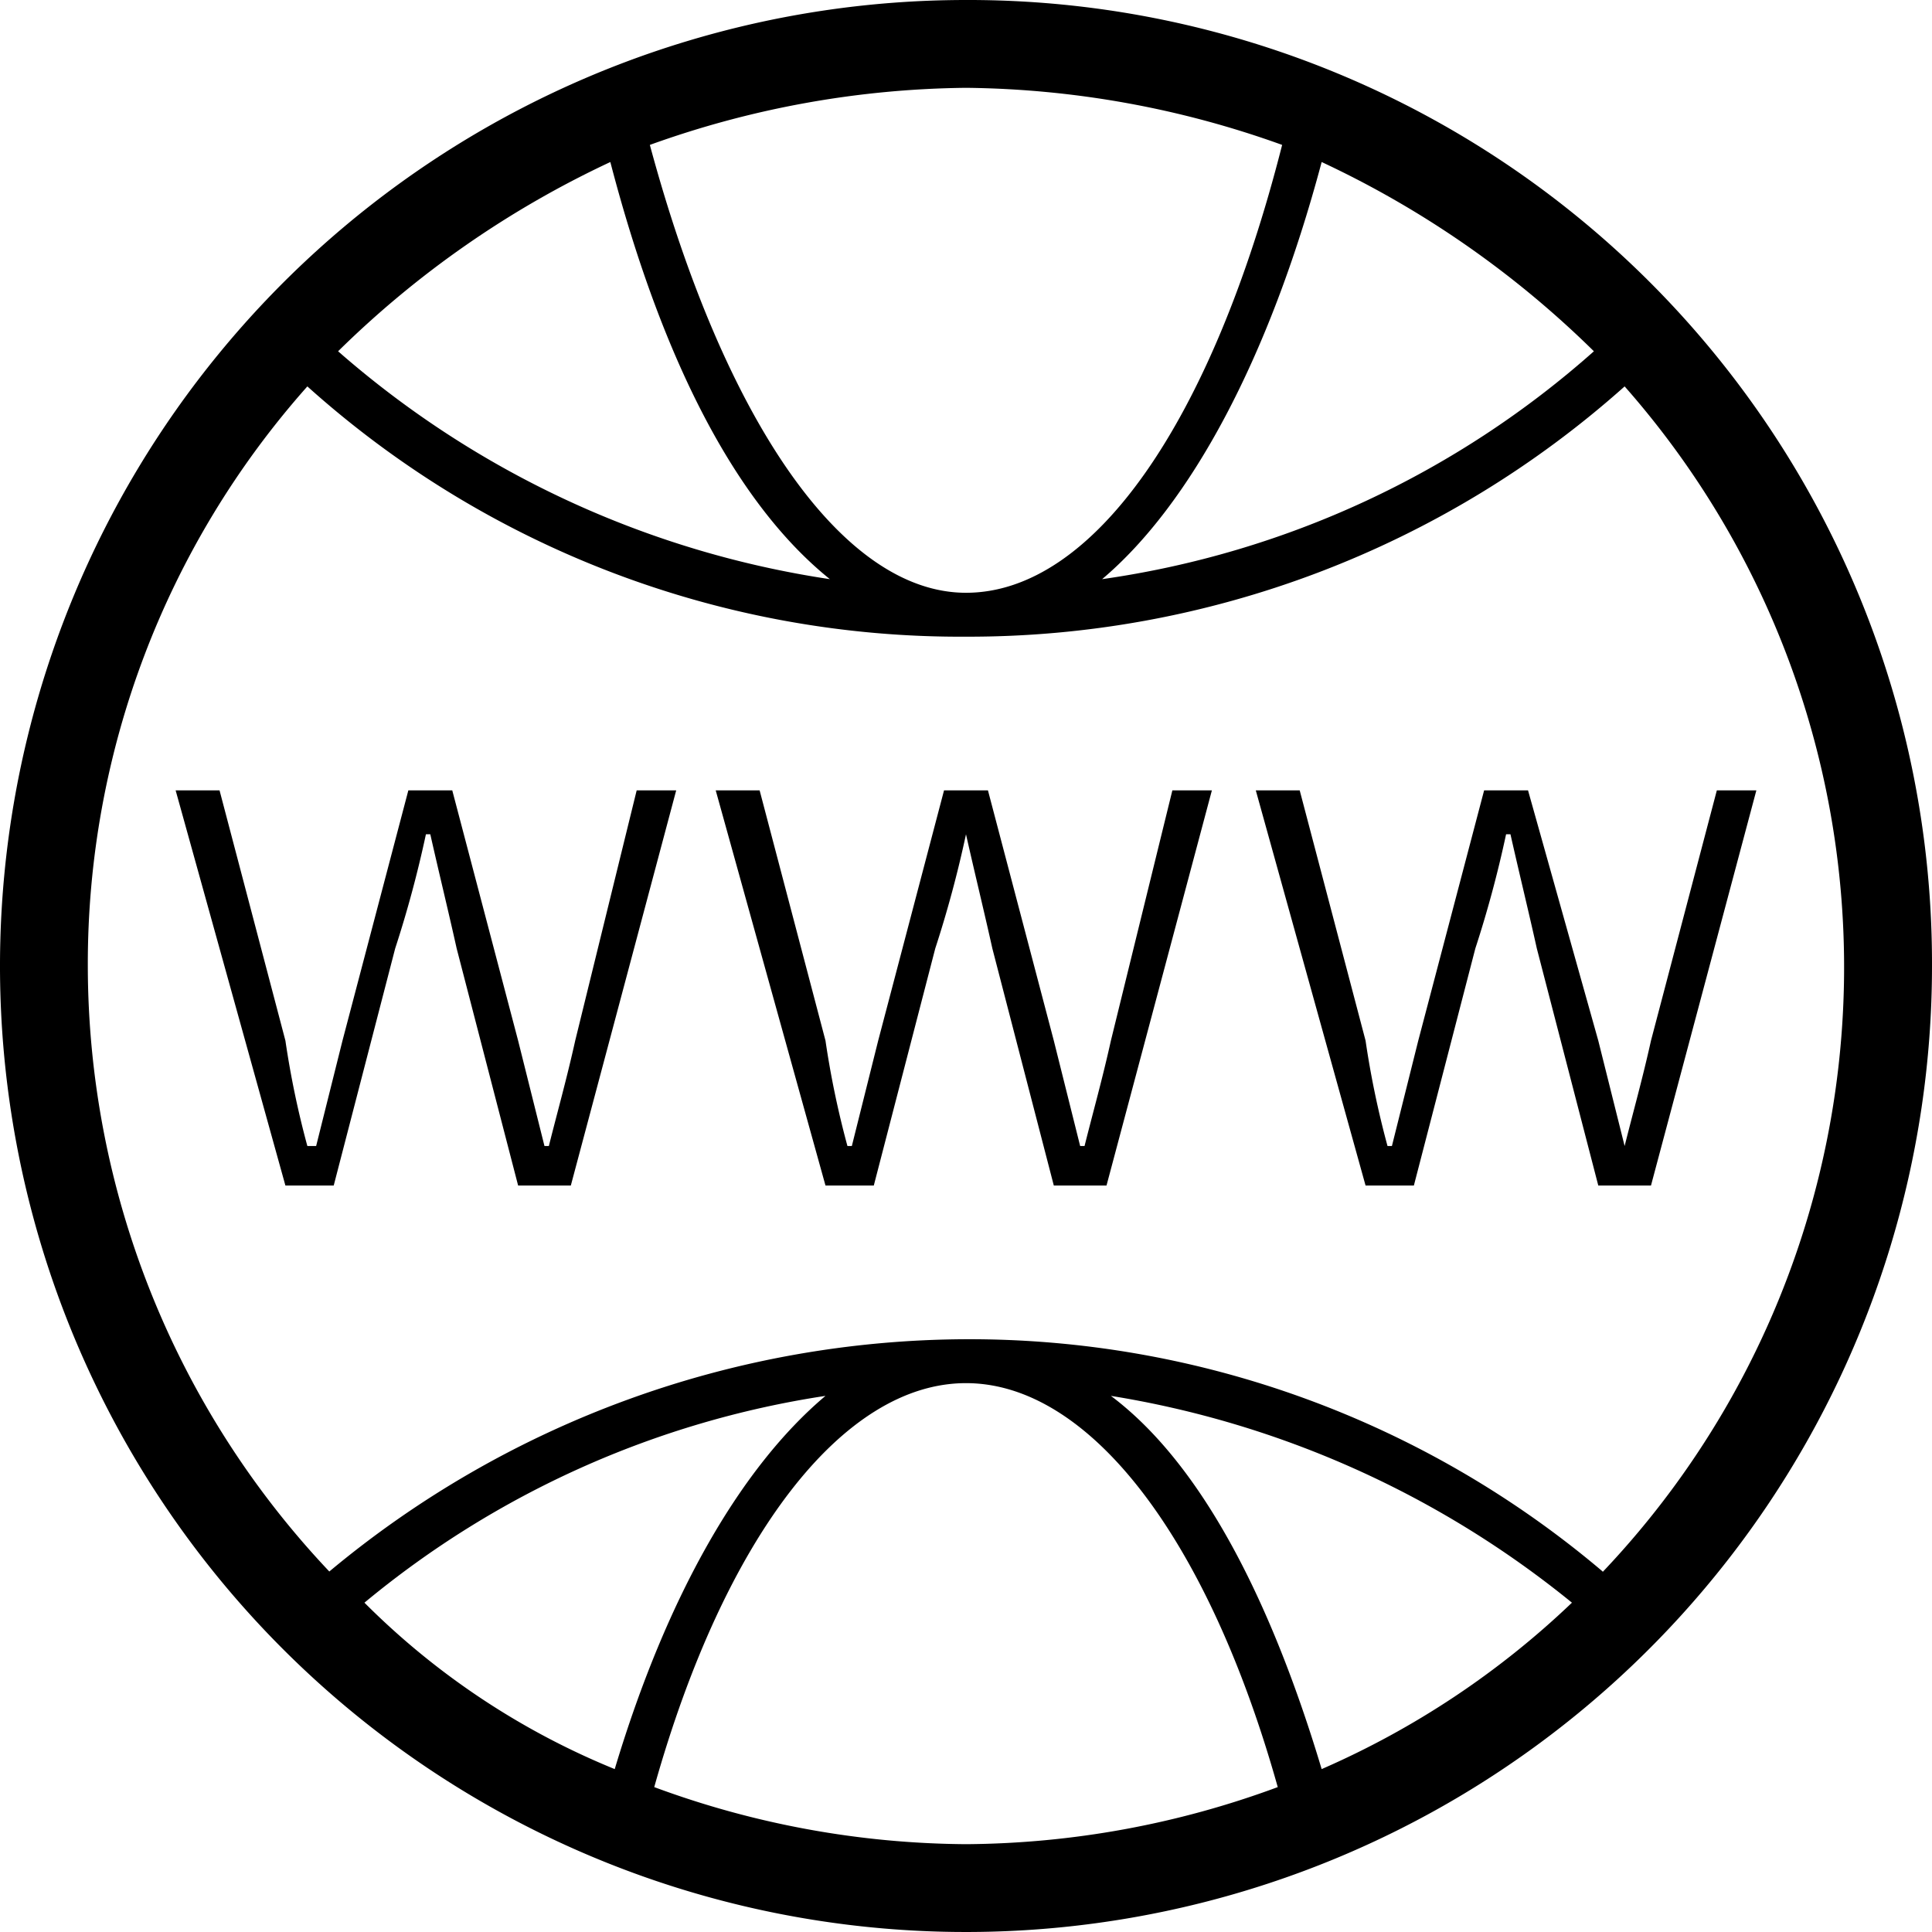
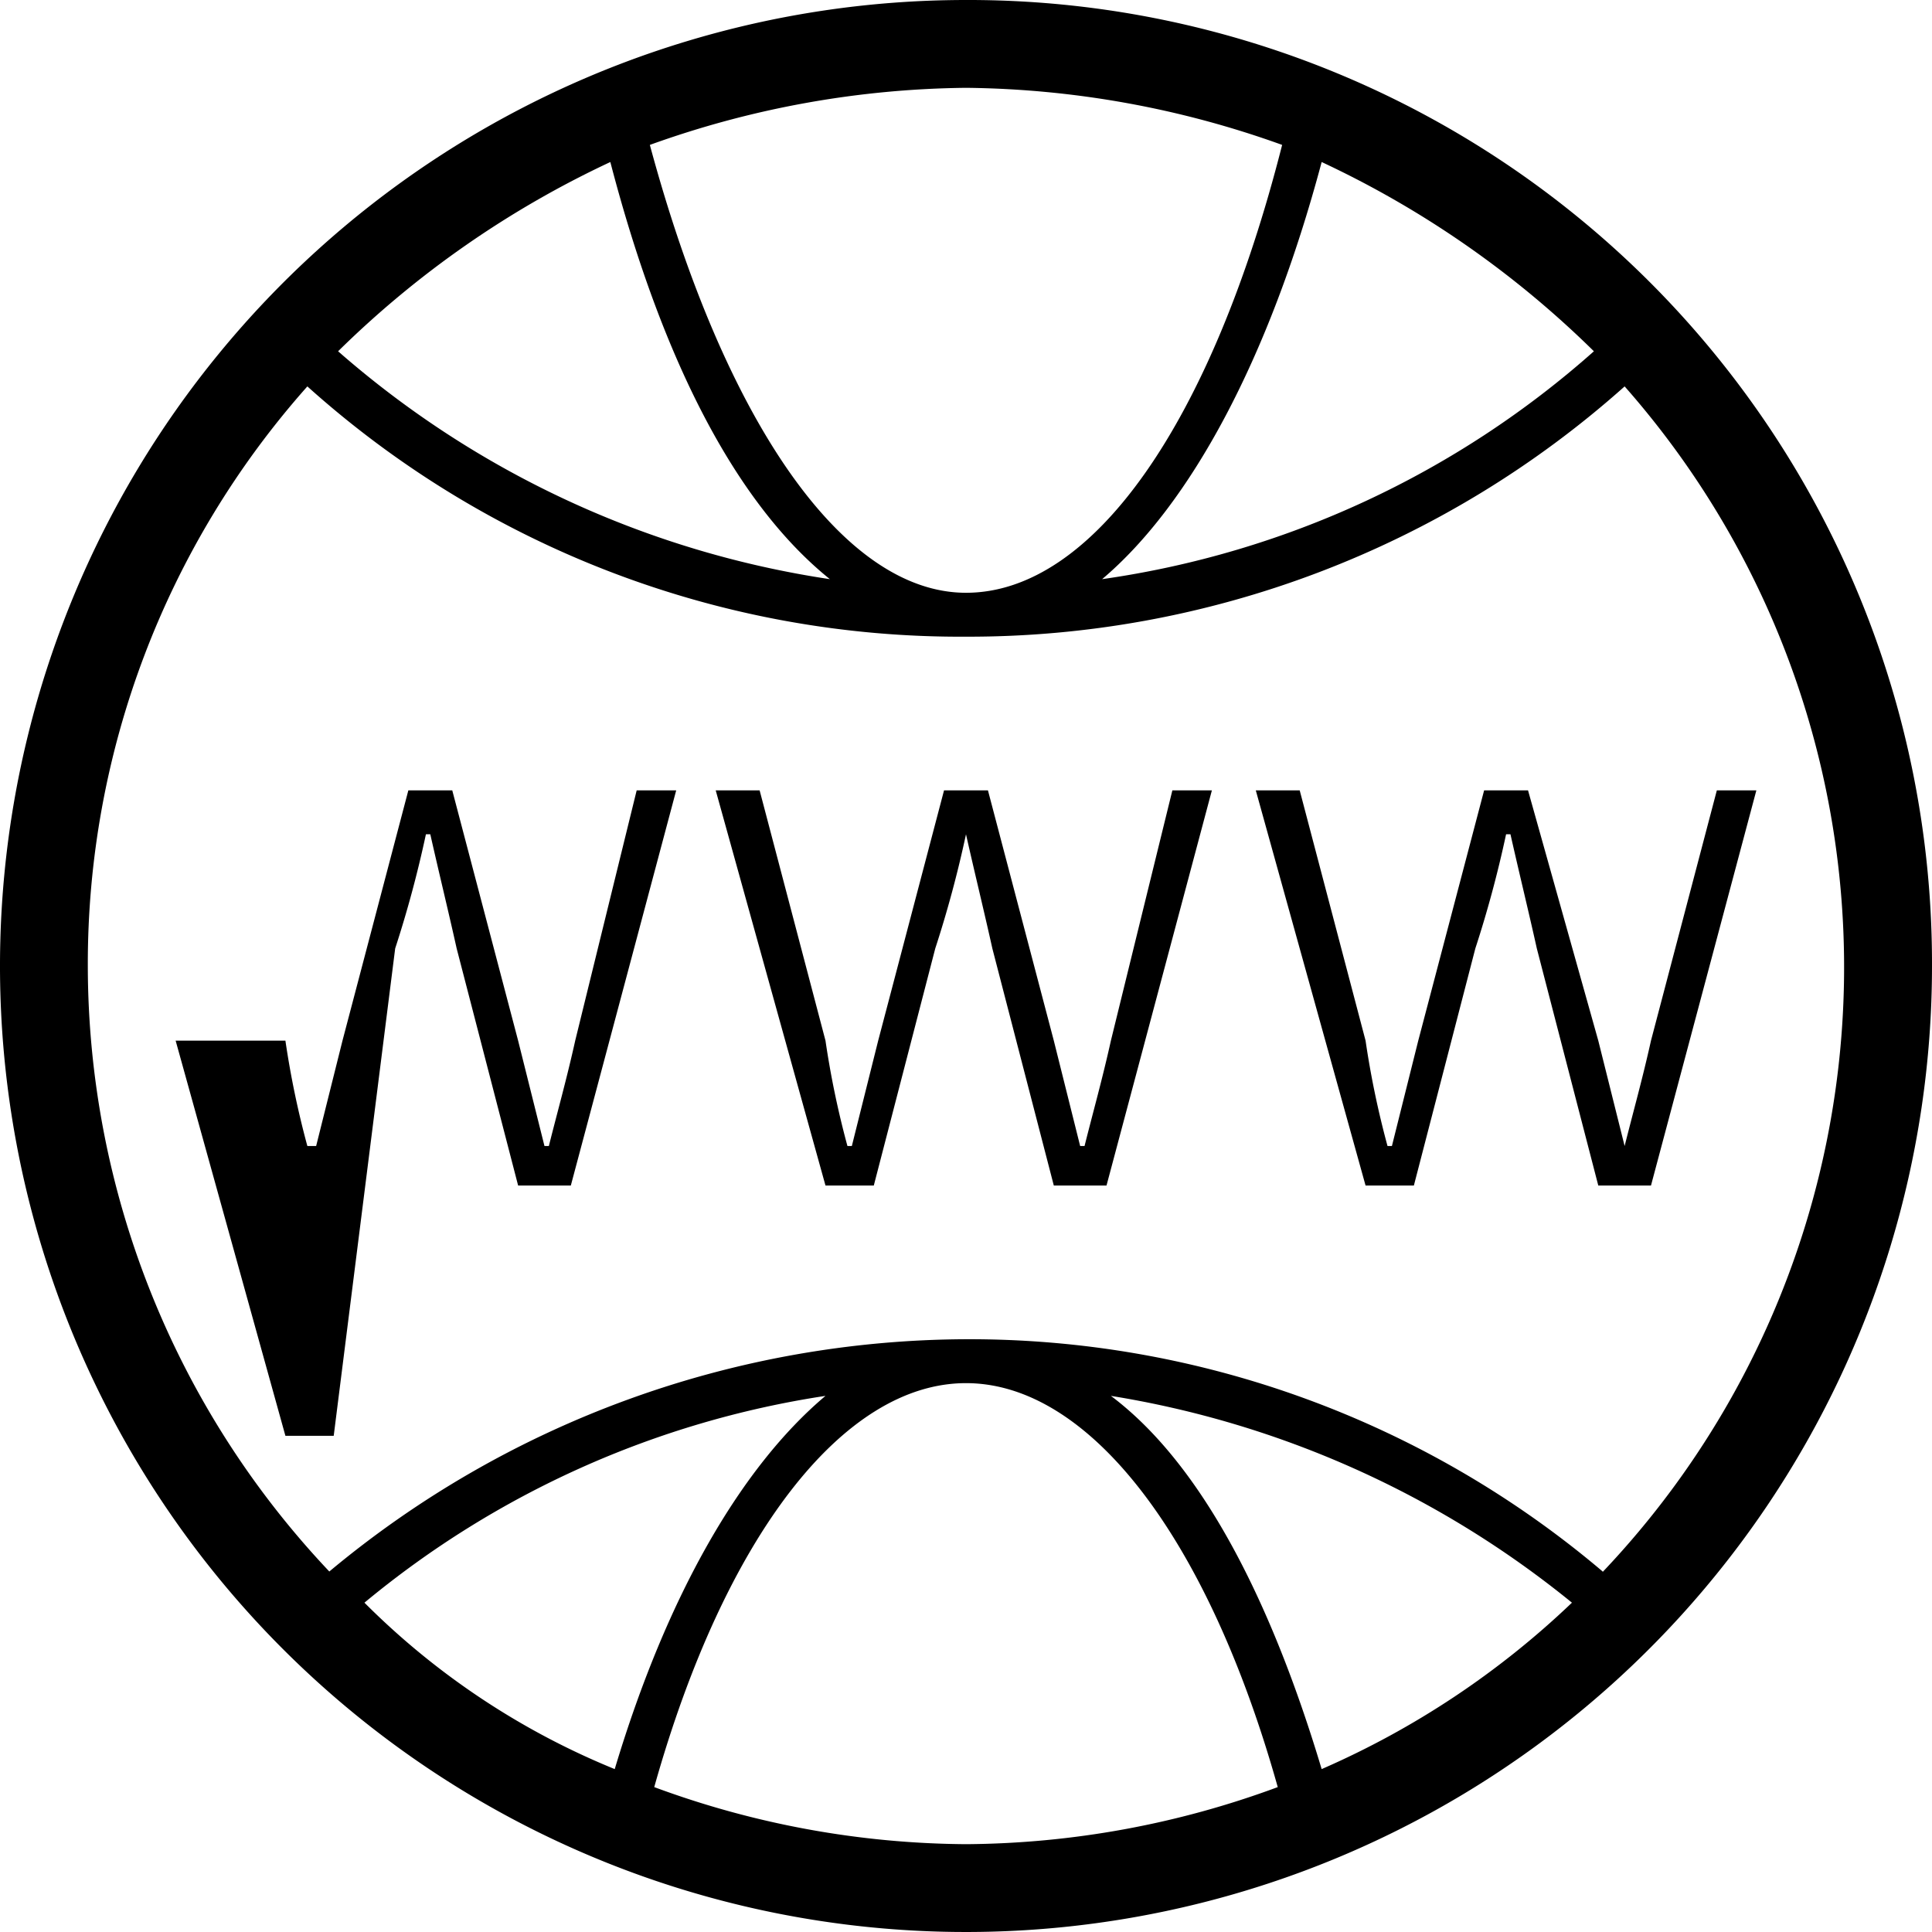
<svg xmlns="http://www.w3.org/2000/svg" t="1721238339638" class="icon" viewBox="0 0 1024 1024" version="1.1" p-id="4252" width="48" height="48">
-   <path d="M304.872 551.564c-4.655 20.945-9.309 37.236-13.964 55.854h-2.327l-13.964-55.854-34.909-132.654h-23.273l-34.909 132.654-13.964 55.854H162.909a476.625 476.625 0 0 1-11.636-55.854L116.363 418.91H93.091l58.182 209.454h25.6L209.454 502.692a598.806 598.806 0 0 0 16.291-60.509h2.327c4.655 20.713 9.309 39.564 13.964 60.509l32.582 125.672H302.545l55.854-209.454h-20.945zM511.999 0.002a511.999 511.999 0 1 0 511.999 511.999A510.603 510.603 0 0 0 511.999 0.002z m332.799 186.181a497.803 497.803 0 0 1-260.654 120.785c46.545-39.331 88.436-116.363 116.363-221.091A518.05 518.05 0 0 1 844.798 186.183zM511.999 46.547a508.275 508.275 0 0 1 167.563 30.254c-37.236 146.618-100.073 237.381-167.563 237.381-65.164 0-128-90.763-167.563-237.381A508.275 508.275 0 0 1 511.999 46.547z m-188.509 39.331c27.927 107.054 67.491 181.76 116.363 221.091A510.137 510.137 0 0 1 179.2 186.183a518.05 518.05 0 0 1 144.291-100.305zM193.163 849.455a500.13 500.13 0 0 1 244.363-109.614c-44.218 37.236-83.782 104.727-111.709 197.818a401.221 401.221 0 0 1-132.654-88.203zM511.999 977.455a484.072 484.072 0 0 1-165.236-30.254c37.236-132.654 100.073-214.109 165.236-214.109s128 81.454 165.236 214.109A484.072 484.072 0 0 1 511.999 977.455z m188.509-39.796c-27.927-93.091-65.164-162.909-111.709-197.818a517.352 517.352 0 0 1 244.363 109.614 455.446 455.446 0 0 1-132.654 88.203z m148.945-104.727A518.981 518.981 0 0 0 511.999 709.819a529.686 529.686 0 0 0-337.454 123.113A467.781 467.781 0 0 1 46.545 512.001 460.566 460.566 0 0 1 162.909 204.801a517.817 517.817 0 0 0 349.09 132.654 522.239 522.239 0 0 0 349.09-132.654 465.454 465.454 0 0 1-11.636 628.362zM588.799 551.564c-4.655 20.945-9.309 37.236-13.964 55.854h-2.327l-13.964-55.854-34.909-132.654h-23.273L465.454 551.564l-13.964 55.854h-2.327a476.625 476.625 0 0 1-11.636-55.854L402.617 418.91h-23.273l58.182 209.454h25.6l32.582-125.672A598.806 598.806 0 0 0 511.999 442.183c4.655 20.713 9.309 39.564 13.964 60.509L558.544 628.364h27.927l55.854-209.454h-20.945zM909.962 418.91l-34.909 132.654c-4.655 20.945-9.309 37.236-13.964 55.854l-13.964-55.854-37.236-132.654h-23.273l-34.909 132.654-13.964 55.854h-2.327a476.625 476.625 0 0 1-11.636-55.854L688.871 418.91h-23.273l58.182 209.454h25.6l32.582-125.672a598.806 598.806 0 0 0 16.291-60.509h2.327c4.655 20.713 9.309 39.564 13.964 60.509l32.582 125.672h27.927l55.854-209.454z" p-id="4253" />
+   <path d="M304.872 551.564c-4.655 20.945-9.309 37.236-13.964 55.854h-2.327l-13.964-55.854-34.909-132.654h-23.273l-34.909 132.654-13.964 55.854H162.909a476.625 476.625 0 0 1-11.636-55.854H93.091l58.182 209.454h25.6L209.454 502.692a598.806 598.806 0 0 0 16.291-60.509h2.327c4.655 20.713 9.309 39.564 13.964 60.509l32.582 125.672H302.545l55.854-209.454h-20.945zM511.999 0.002a511.999 511.999 0 1 0 511.999 511.999A510.603 510.603 0 0 0 511.999 0.002z m332.799 186.181a497.803 497.803 0 0 1-260.654 120.785c46.545-39.331 88.436-116.363 116.363-221.091A518.05 518.05 0 0 1 844.798 186.183zM511.999 46.547a508.275 508.275 0 0 1 167.563 30.254c-37.236 146.618-100.073 237.381-167.563 237.381-65.164 0-128-90.763-167.563-237.381A508.275 508.275 0 0 1 511.999 46.547z m-188.509 39.331c27.927 107.054 67.491 181.76 116.363 221.091A510.137 510.137 0 0 1 179.2 186.183a518.05 518.05 0 0 1 144.291-100.305zM193.163 849.455a500.13 500.13 0 0 1 244.363-109.614c-44.218 37.236-83.782 104.727-111.709 197.818a401.221 401.221 0 0 1-132.654-88.203zM511.999 977.455a484.072 484.072 0 0 1-165.236-30.254c37.236-132.654 100.073-214.109 165.236-214.109s128 81.454 165.236 214.109A484.072 484.072 0 0 1 511.999 977.455z m188.509-39.796c-27.927-93.091-65.164-162.909-111.709-197.818a517.352 517.352 0 0 1 244.363 109.614 455.446 455.446 0 0 1-132.654 88.203z m148.945-104.727A518.981 518.981 0 0 0 511.999 709.819a529.686 529.686 0 0 0-337.454 123.113A467.781 467.781 0 0 1 46.545 512.001 460.566 460.566 0 0 1 162.909 204.801a517.817 517.817 0 0 0 349.09 132.654 522.239 522.239 0 0 0 349.09-132.654 465.454 465.454 0 0 1-11.636 628.362zM588.799 551.564c-4.655 20.945-9.309 37.236-13.964 55.854h-2.327l-13.964-55.854-34.909-132.654h-23.273L465.454 551.564l-13.964 55.854h-2.327a476.625 476.625 0 0 1-11.636-55.854L402.617 418.91h-23.273l58.182 209.454h25.6l32.582-125.672A598.806 598.806 0 0 0 511.999 442.183c4.655 20.713 9.309 39.564 13.964 60.509L558.544 628.364h27.927l55.854-209.454h-20.945zM909.962 418.91l-34.909 132.654c-4.655 20.945-9.309 37.236-13.964 55.854l-13.964-55.854-37.236-132.654h-23.273l-34.909 132.654-13.964 55.854h-2.327a476.625 476.625 0 0 1-11.636-55.854L688.871 418.91h-23.273l58.182 209.454h25.6l32.582-125.672a598.806 598.806 0 0 0 16.291-60.509h2.327c4.655 20.713 9.309 39.564 13.964 60.509l32.582 125.672h27.927l55.854-209.454z" p-id="4253" />
</svg>